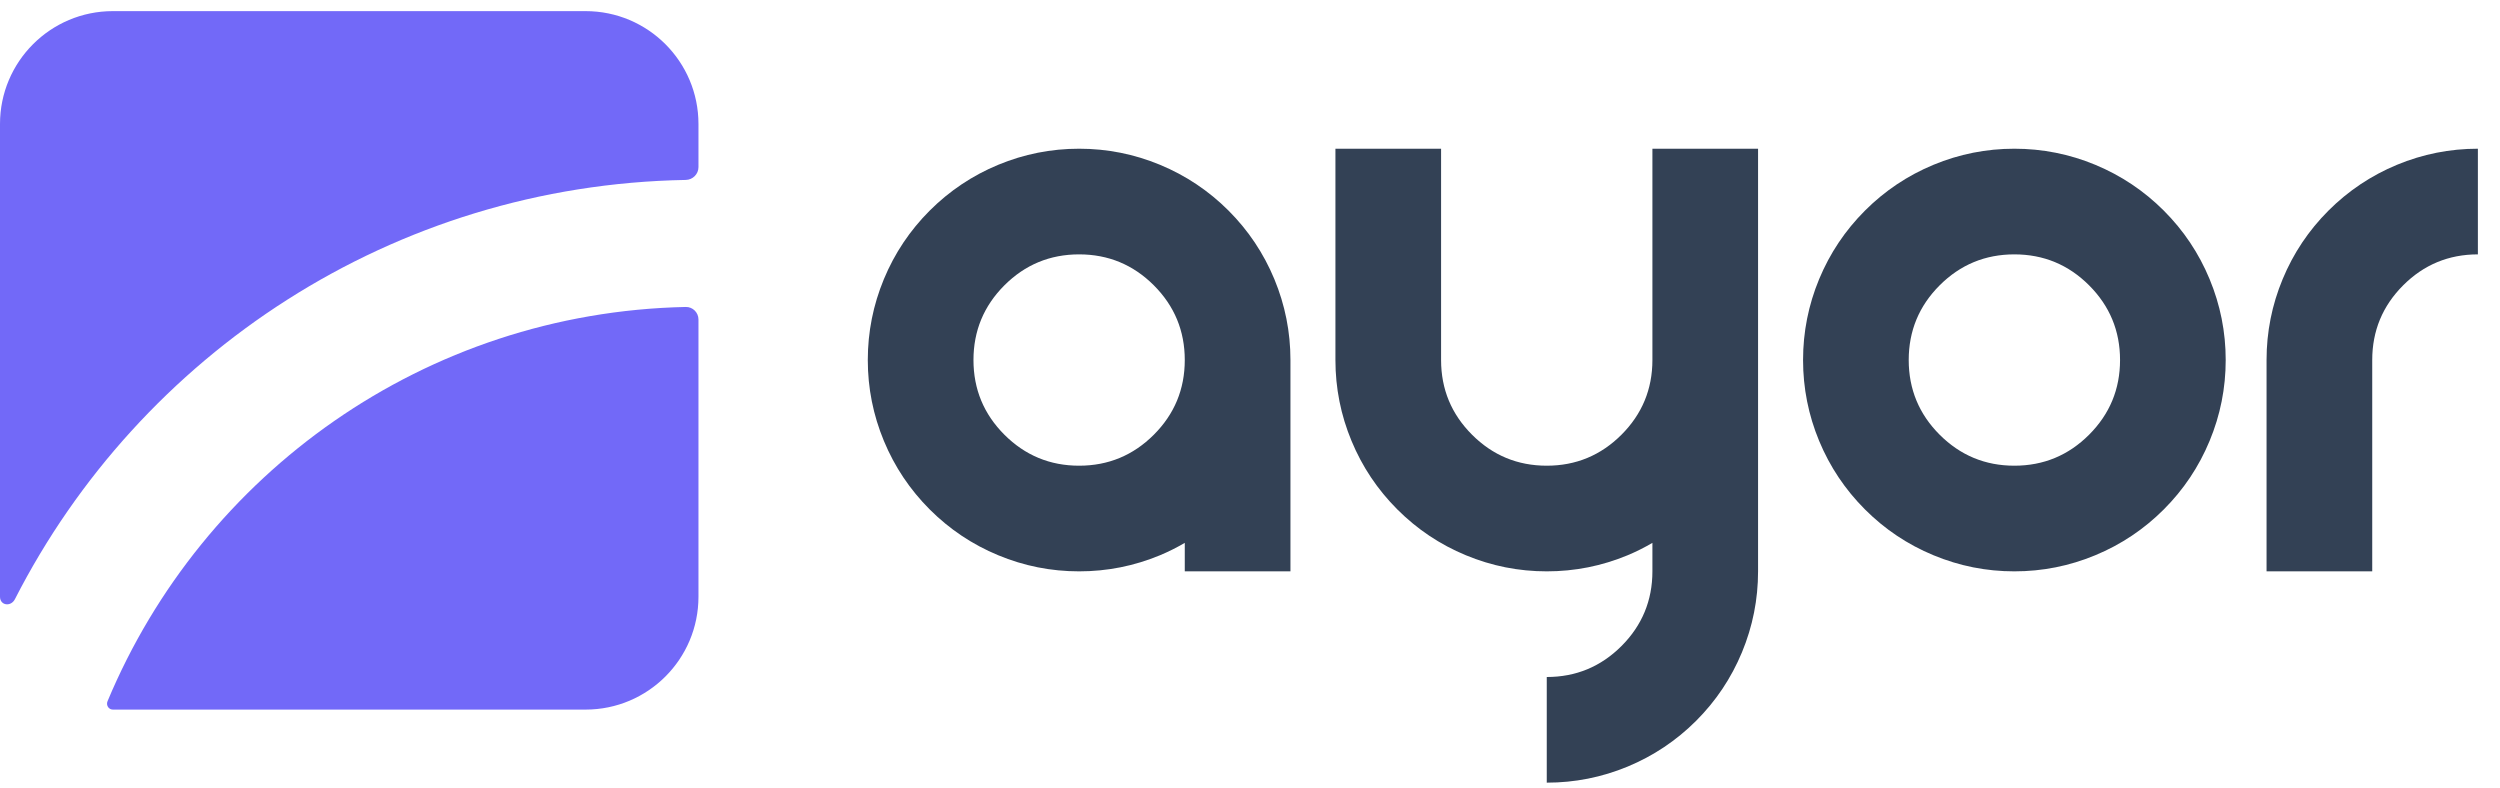
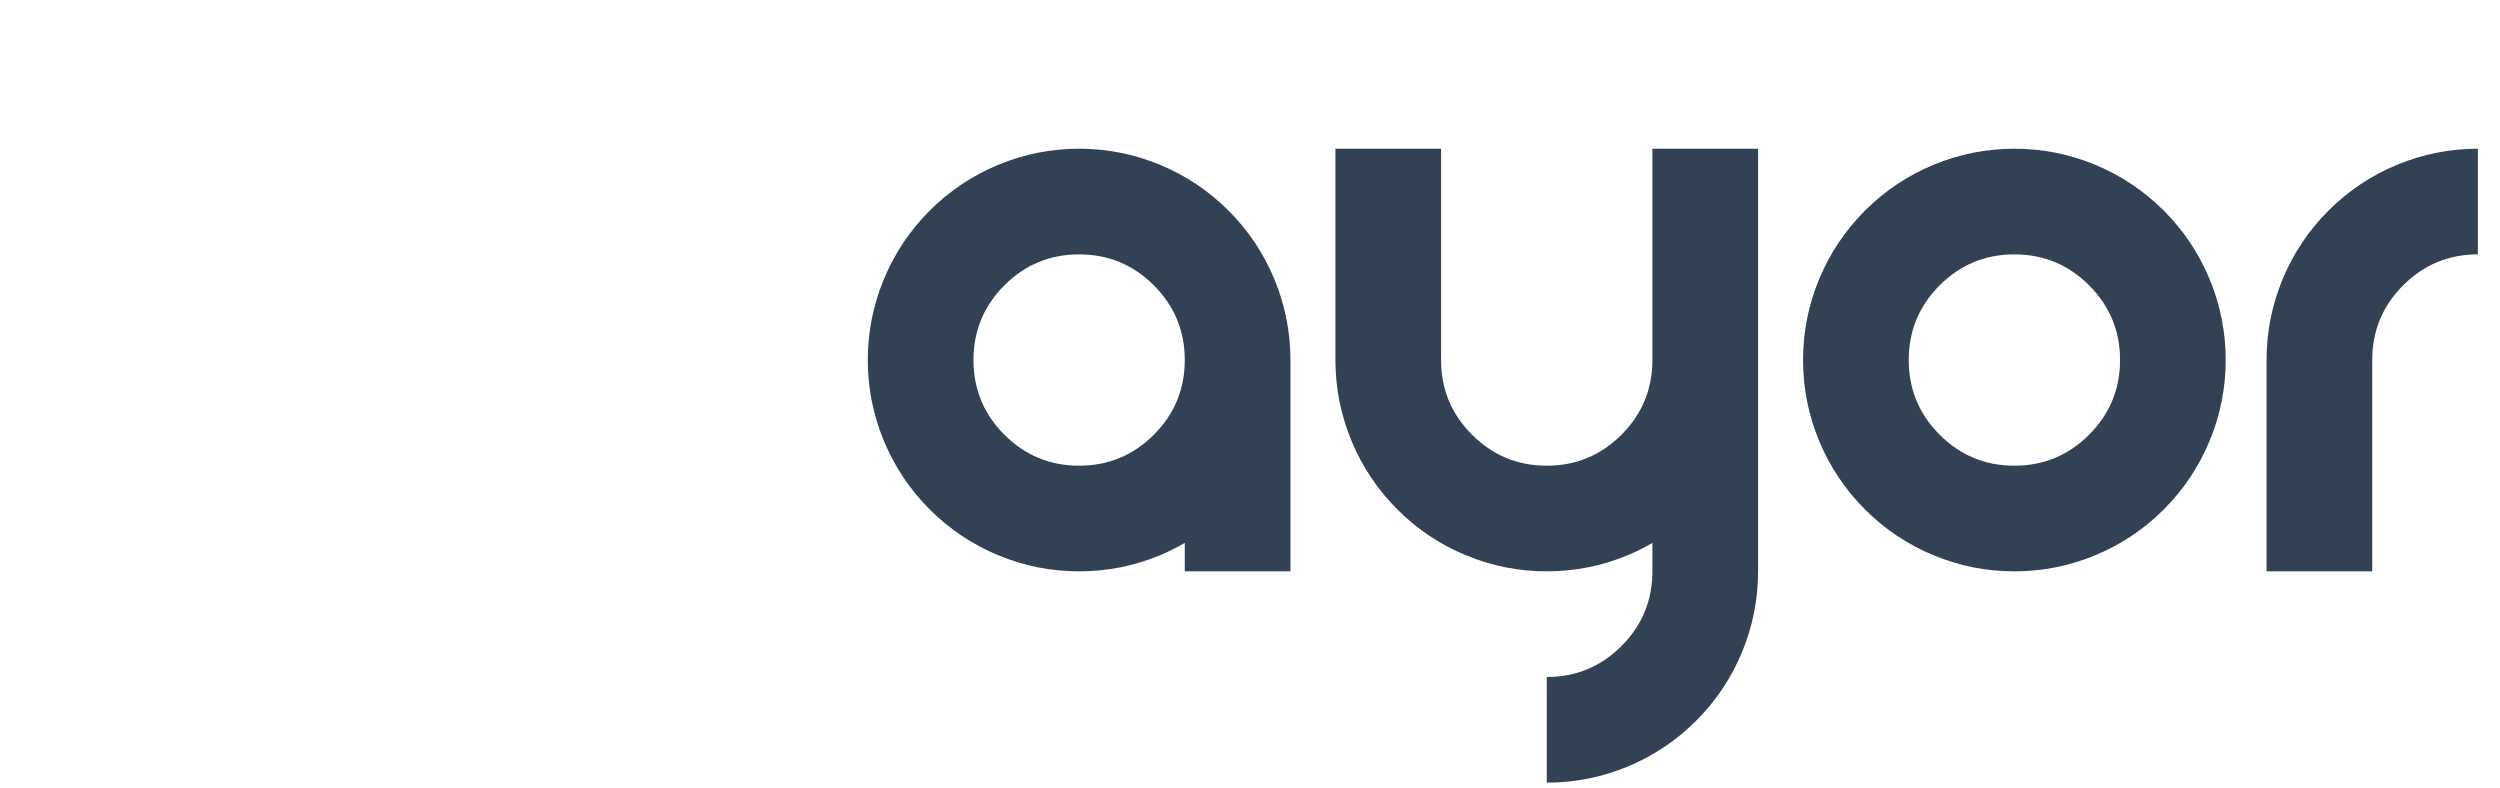
<svg xmlns="http://www.w3.org/2000/svg" width="111" height="35" viewBox="0 0 111 35" fill="none">
-   <path fill-rule="evenodd" clip-rule="evenodd" d="M5.012 0.494C2.244 0.494 0 2.738 0 5.506V26.494C0 26.888 0.483 26.955 0.662 26.604C6.219 15.722 17.446 8.219 30.448 7.989C30.759 7.983 31.012 7.731 31.012 7.42V5.506C31.012 2.738 28.768 0.494 26 0.494H5.012ZM31.012 14.187C31.012 13.875 30.758 13.622 30.446 13.629C18.869 13.874 8.993 21.029 4.774 31.136C4.701 31.311 4.822 31.506 5.012 31.506H26C28.768 31.506 31.012 29.262 31.012 26.494V14.187Z" fill="#7269F8" />
  <path fill-rule="evenodd" clip-rule="evenodd" d="M44.596 12.668C45.512 11.752 46.618 11.294 47.913 11.294C49.208 11.294 50.313 11.752 51.23 12.668C52.146 13.585 52.604 14.69 52.604 15.985C52.604 17.28 52.146 18.386 51.23 19.302C50.313 20.218 49.208 20.677 47.913 20.677C46.618 20.677 45.512 20.218 44.596 19.302C43.68 18.386 43.222 17.28 43.222 15.985C43.222 14.69 43.68 13.585 44.596 12.668ZM51.505 24.653C51.883 24.494 52.25 24.311 52.604 24.103V25.368H57.296V15.985C57.296 14.739 57.057 13.542 56.581 12.393C56.104 11.245 55.426 10.231 54.547 9.351C53.667 8.472 52.653 7.794 51.505 7.317C50.356 6.841 49.159 6.603 47.913 6.603C46.667 6.603 45.469 6.841 44.321 7.317C43.173 7.794 42.159 8.472 41.279 9.351C40.4 10.231 39.721 11.245 39.245 12.393C38.769 13.542 38.53 14.739 38.53 15.985C38.53 17.231 38.769 18.429 39.245 19.577C39.721 20.725 40.4 21.739 41.279 22.619C42.159 23.499 43.173 24.177 44.321 24.653C45.469 25.13 46.667 25.368 47.913 25.368C49.159 25.368 50.356 25.13 51.505 24.653ZM59.293 15.985V6.603H63.984V15.985C63.984 17.28 64.442 18.386 65.359 19.302C66.275 20.218 67.381 20.677 68.676 20.677C69.971 20.677 71.076 20.218 71.993 19.302C72.909 18.386 73.367 17.28 73.367 15.985V6.603H78.058V25.368C78.058 26.614 77.82 27.811 77.344 28.96C76.867 30.108 76.189 31.122 75.31 32.002C74.43 32.881 73.416 33.559 72.268 34.036C71.119 34.512 69.922 34.75 68.676 34.75V30.059C69.971 30.059 71.076 29.601 71.993 28.685C72.909 27.768 73.367 26.663 73.367 25.368V24.103C73.013 24.311 72.646 24.494 72.268 24.653C71.119 25.13 69.922 25.368 68.676 25.368C67.43 25.368 66.232 25.13 65.084 24.653C63.935 24.177 62.922 23.499 62.042 22.619C61.162 21.739 60.484 20.725 60.008 19.577C59.531 18.429 59.293 17.231 59.293 15.985ZM85.847 24.653C86.995 25.13 88.192 25.368 89.438 25.368C90.684 25.368 91.882 25.13 93.03 24.653C94.178 24.177 95.192 23.499 96.072 22.619C96.952 21.739 97.63 20.725 98.106 19.577C98.583 18.429 98.821 17.231 98.821 15.985C98.821 14.739 98.583 13.542 98.106 12.393C97.63 11.245 96.952 10.231 96.072 9.351C95.192 8.472 94.178 7.794 93.03 7.317C91.882 6.841 90.684 6.603 89.438 6.603C88.192 6.603 86.995 6.841 85.847 7.317C84.698 7.794 83.684 8.472 82.805 9.351C81.925 10.231 81.247 11.245 80.77 12.393C80.294 13.542 80.056 14.739 80.056 15.985C80.056 17.231 80.294 18.429 80.77 19.577C81.247 20.725 81.925 21.739 82.805 22.619C83.684 23.499 84.698 24.177 85.847 24.653ZM92.755 19.302C91.839 20.218 90.733 20.677 89.438 20.677C88.143 20.677 87.038 20.218 86.121 19.302C85.205 18.386 84.747 17.28 84.747 15.985C84.747 14.69 85.205 13.585 86.121 12.668C87.038 11.752 88.143 11.294 89.438 11.294C90.733 11.294 91.839 11.752 92.755 12.668C93.671 13.585 94.13 14.69 94.13 15.985C94.13 17.28 93.671 18.386 92.755 19.302ZM100.635 25.368H105.327V15.985C105.327 14.69 105.785 13.585 106.701 12.668C107.617 11.752 108.723 11.294 110.018 11.294V6.603C108.772 6.603 107.574 6.841 106.426 7.317C105.278 7.794 104.264 8.472 103.384 9.351C102.504 10.231 101.826 11.245 101.35 12.393C100.873 13.542 100.635 14.739 100.635 15.985V25.368Z" fill="#334155" />
</svg>